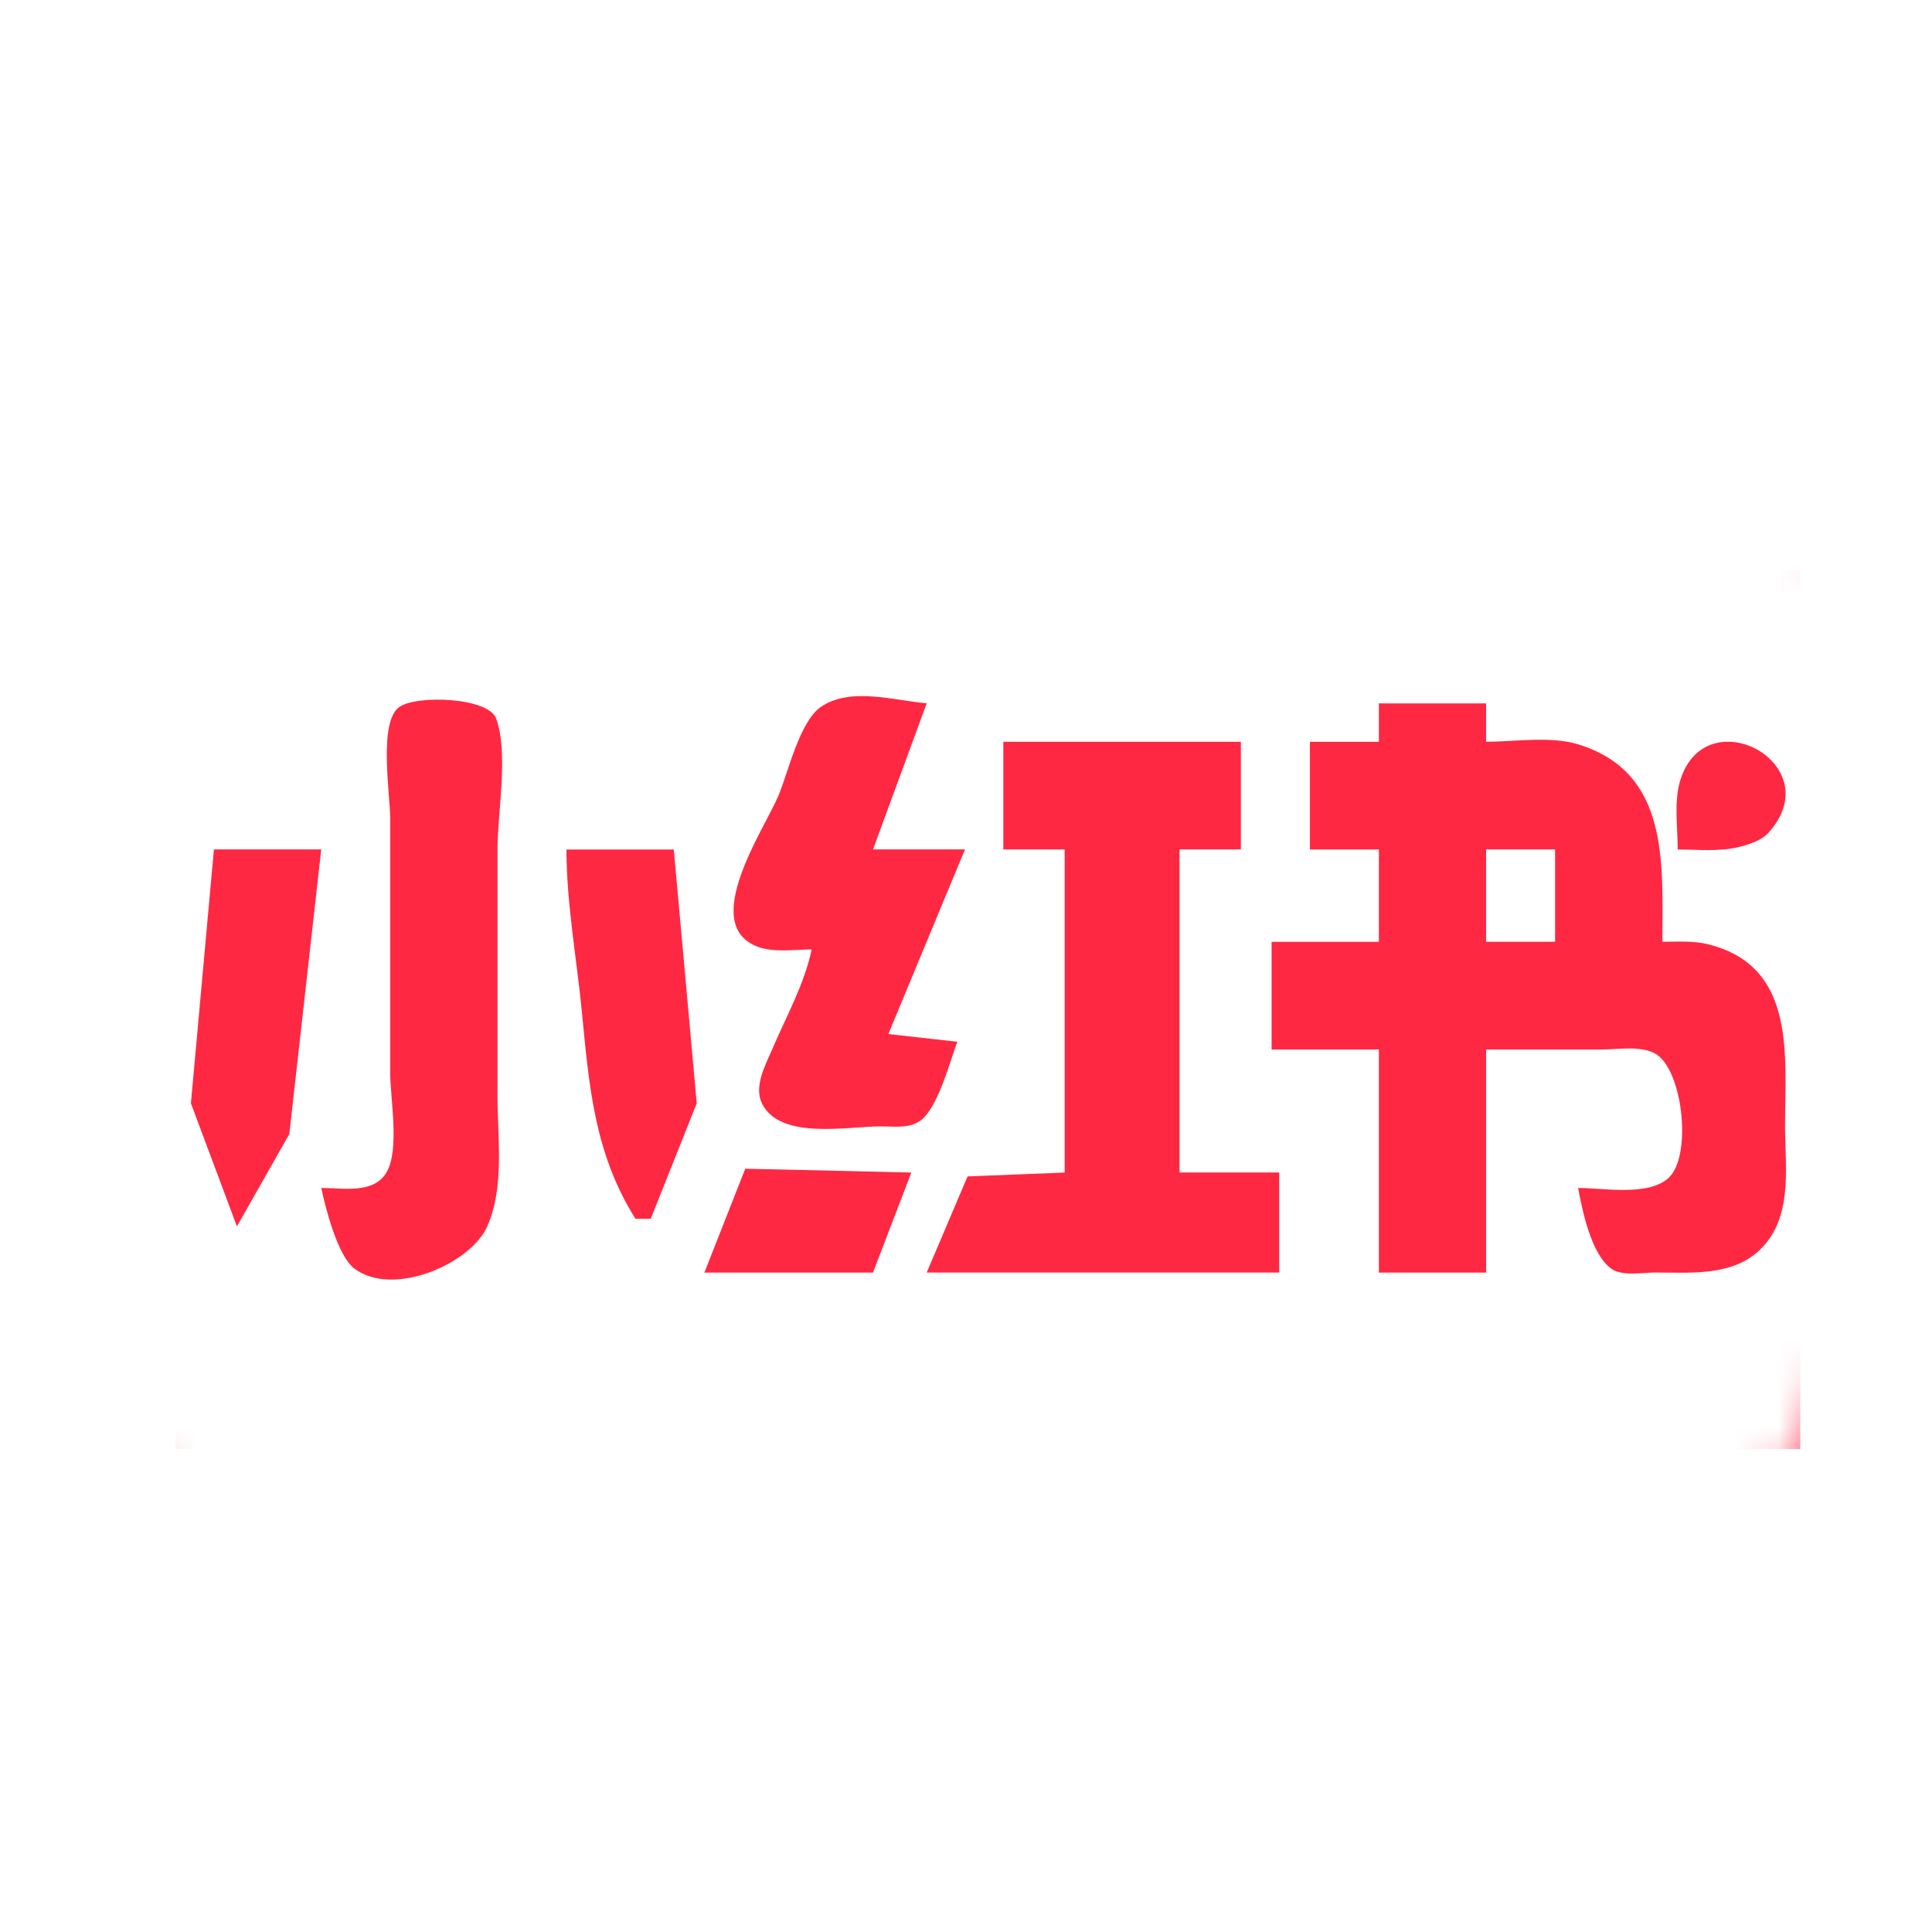
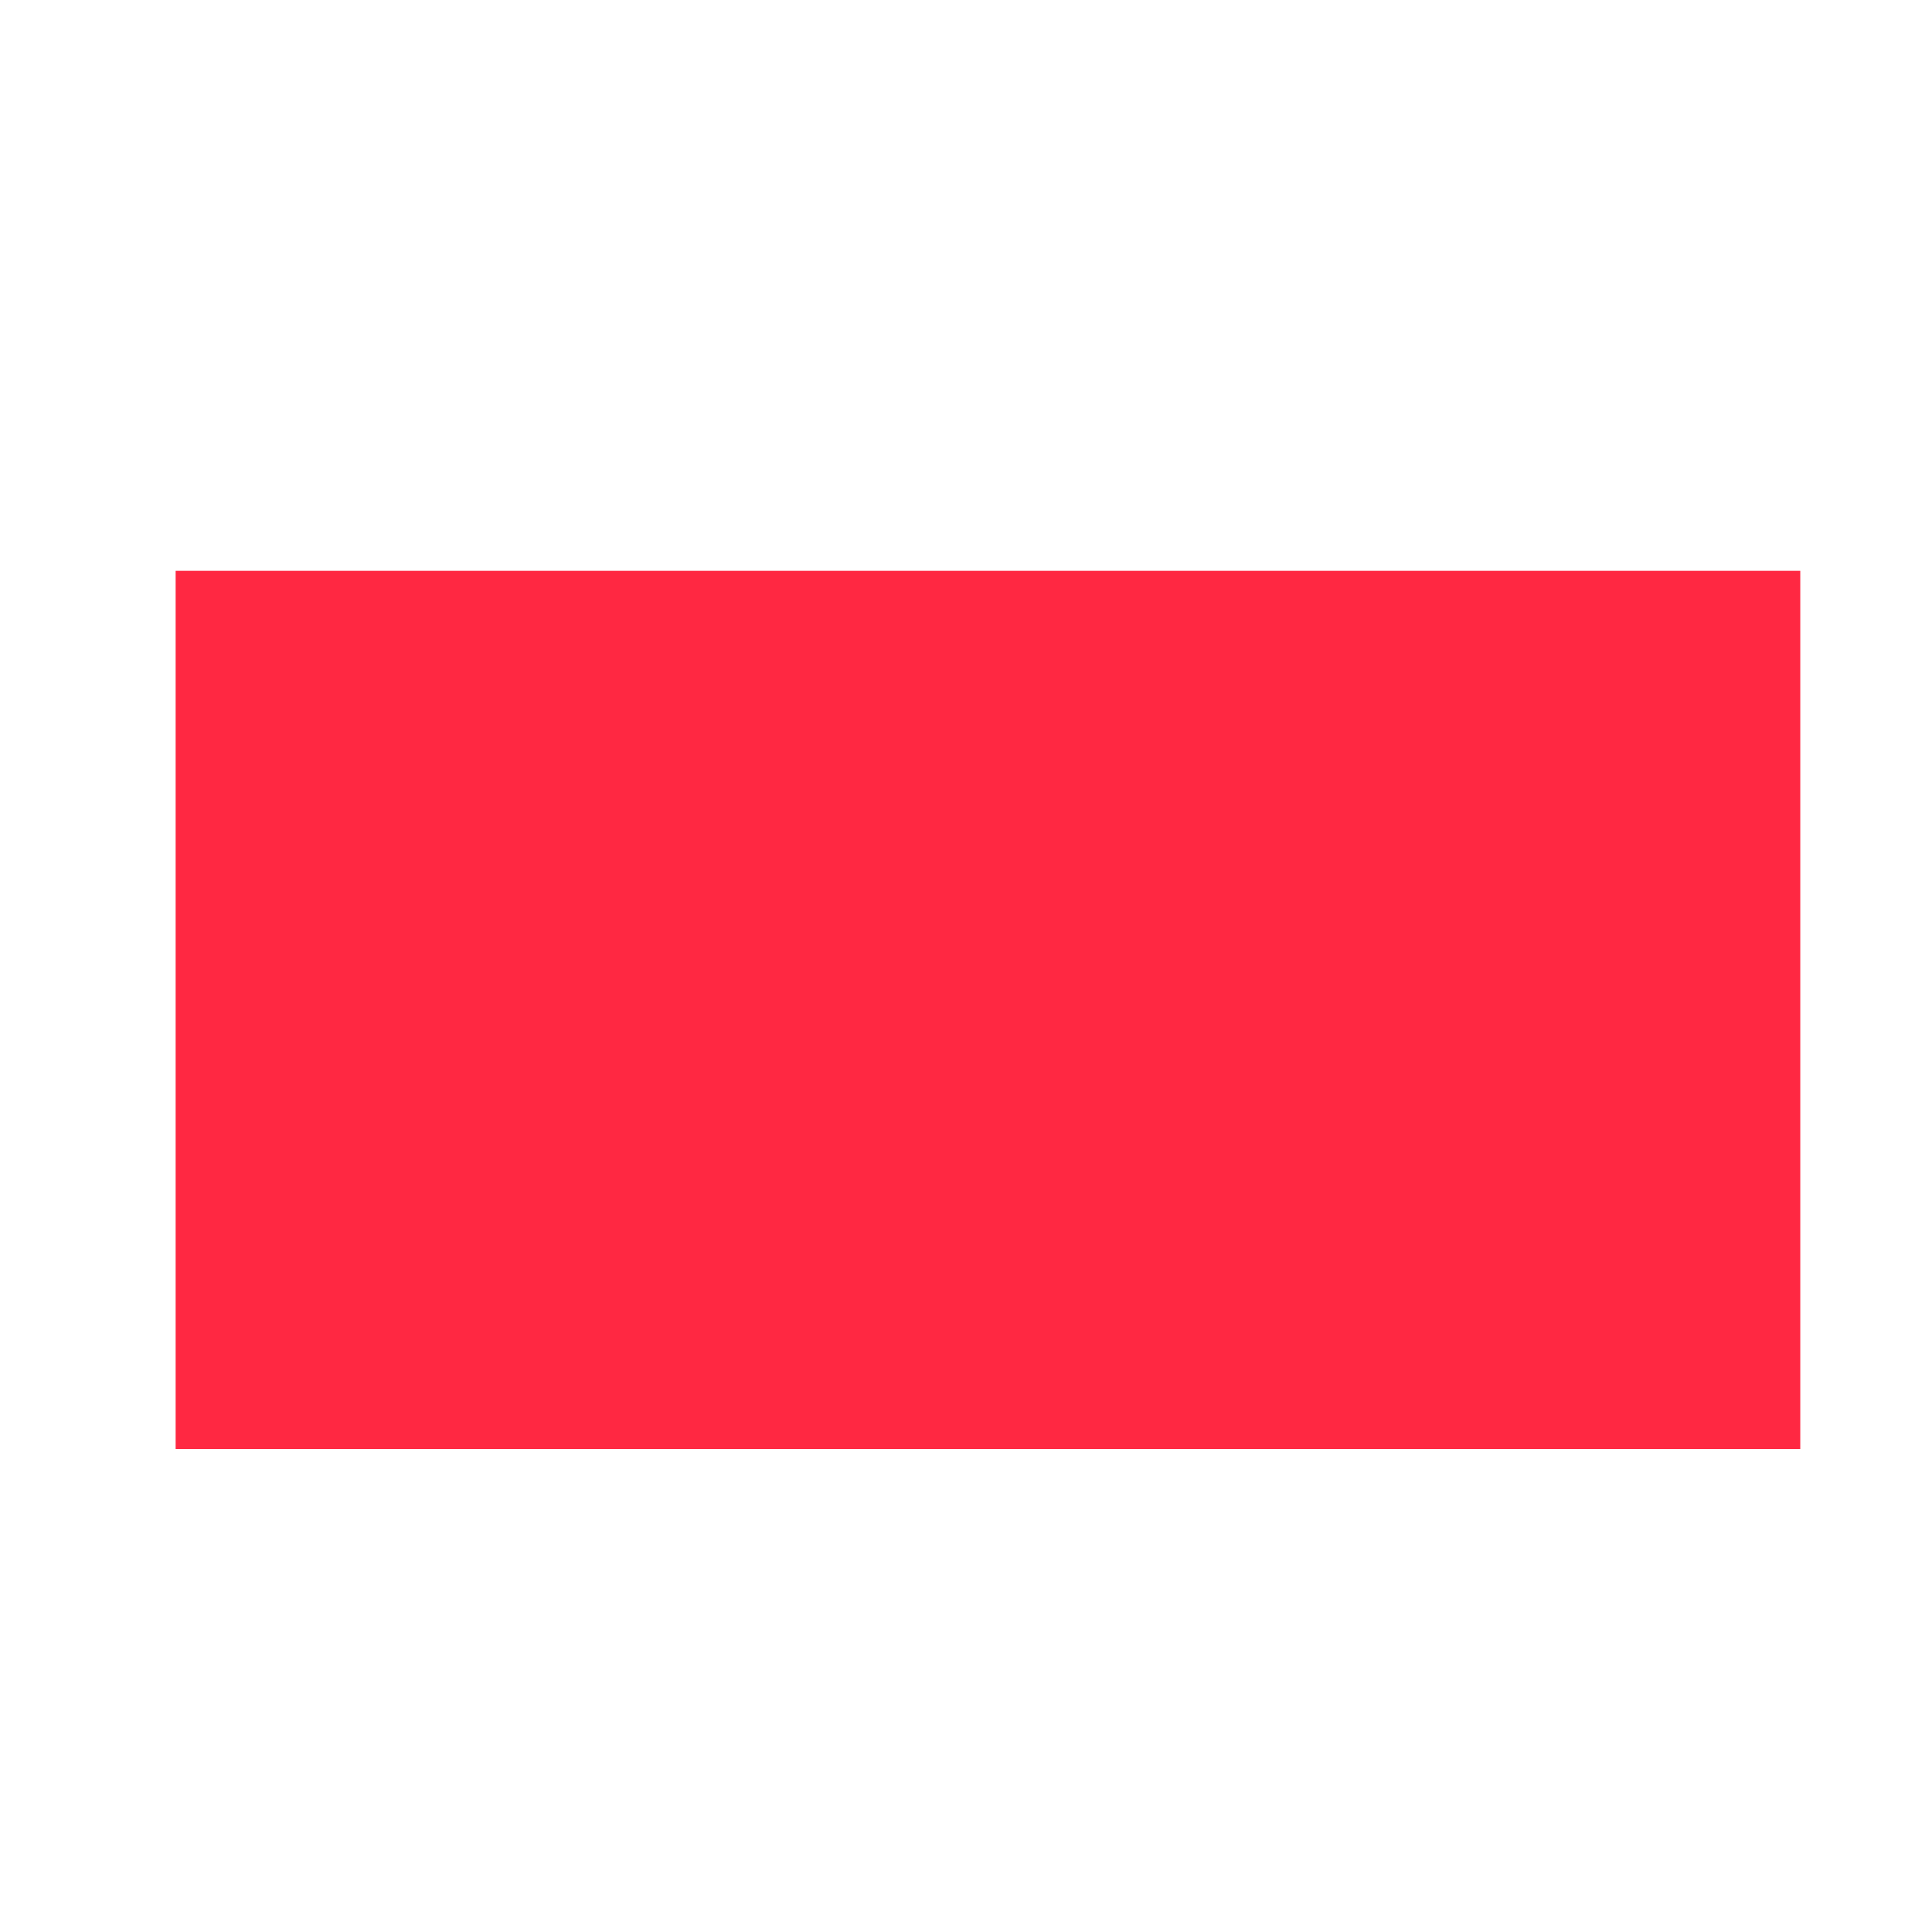
<svg xmlns="http://www.w3.org/2000/svg" width="44" height="44" viewBox="0 0 44 44" fill="none">
  <rect width="44" height="44" fill="white" />
  <rect x="4" y="13" width="37" height="20" fill="#FF2842" />
  <mask id="mask0_489_3635" style="mask-type:alpha" maskUnits="userSpaceOnUse" x="0" y="0" width="44" height="44">
    <circle cx="22" cy="22" r="22" fill="#D9D9D9" />
  </mask>
  <g mask="url(#mask0_489_3635)">
-     <path d="M5.222 0.133C2.597 0.681 0.428 2.738 0.16 5.506C-0.118 8.364 0.16 11.392 0.16 14.266V32.136C0.16 35.422 -0.667 39.879 1.44 42.648C3.715 45.638 7.866 44.926 11.155 44.926H36.637C37.647 44.926 38.79 45.074 39.779 44.867C42.404 44.319 44.572 42.262 44.84 39.494C45.118 36.636 44.84 33.608 44.84 30.734V12.864C44.84 9.578 45.667 5.121 43.56 2.352C41.285 -0.638 37.134 0.074 33.845 0.074H8.363C7.353 0.074 6.21 -0.074 5.221 0.133M21.105 16.017L19.883 19.345H21.977L20.232 23.549L21.802 23.725C21.63 24.195 21.398 25.08 21.046 25.448C20.788 25.718 20.394 25.653 20.057 25.653C19.296 25.653 17.759 25.969 17.352 25.127C17.165 24.741 17.433 24.253 17.584 23.901C17.901 23.163 18.321 22.409 18.485 21.623C18.105 21.623 17.626 21.698 17.264 21.564C15.906 21.064 17.416 18.873 17.729 18.119C17.95 17.589 18.21 16.44 18.689 16.104C19.362 15.633 20.384 15.959 21.103 16.017M7.316 27.055C7.796 27.055 8.509 27.198 8.8 26.704C9.108 26.18 8.887 25.024 8.887 24.427V18.645C8.887 18.103 8.614 16.448 9.09 16.104C9.482 15.821 11.126 15.88 11.301 16.367C11.587 17.163 11.33 18.498 11.33 19.345V24.951C11.33 25.912 11.495 27.029 11.098 27.929C10.718 28.787 8.95 29.553 8.072 28.892C7.687 28.602 7.412 27.506 7.316 27.053M33.845 16.017V16.893C34.496 16.893 35.313 16.759 35.939 16.951C38.03 17.592 37.86 19.653 37.86 21.448C38.209 21.448 38.566 21.421 38.908 21.507C40.914 22.01 40.653 24.024 40.653 25.653C40.653 26.521 40.815 27.548 40.246 28.281C39.618 29.087 38.591 28.981 37.686 28.981C37.405 28.981 36.942 29.071 36.697 28.894C36.238 28.563 36.037 27.579 35.941 27.055C36.514 27.055 37.549 27.252 38.006 26.821C38.544 26.314 38.324 24.328 37.686 23.989C37.348 23.81 36.834 23.902 36.465 23.902H33.846V28.982H31.403V23.902H28.96V21.45H31.403V19.347H29.833V16.895H31.403V16.019H33.846M28.26 16.893V19.345H26.863V26.703H29.133V28.981H21.105L22.036 26.792L24.247 26.704V19.346H22.85V16.894H28.26M38.209 19.346C38.209 18.848 38.118 18.25 38.267 17.77C38.85 15.879 41.691 17.403 40.274 18.967C40.114 19.145 39.83 19.233 39.605 19.289C39.159 19.401 38.666 19.347 38.209 19.347M7.316 19.346L6.589 25.828L5.396 27.93L4.348 25.127L4.872 19.345H7.315M15.345 19.346L15.868 25.128L14.821 27.756H14.472C13.535 26.267 13.416 24.731 13.25 23.026C13.132 21.814 12.901 20.566 12.901 19.347H15.345M33.845 19.346V21.448H35.416V19.346H33.845ZM20.755 26.704L19.882 28.982H16.042L16.973 26.617L18.311 26.646L20.755 26.704Z" fill="white" />
-   </g>
+     </g>
</svg>